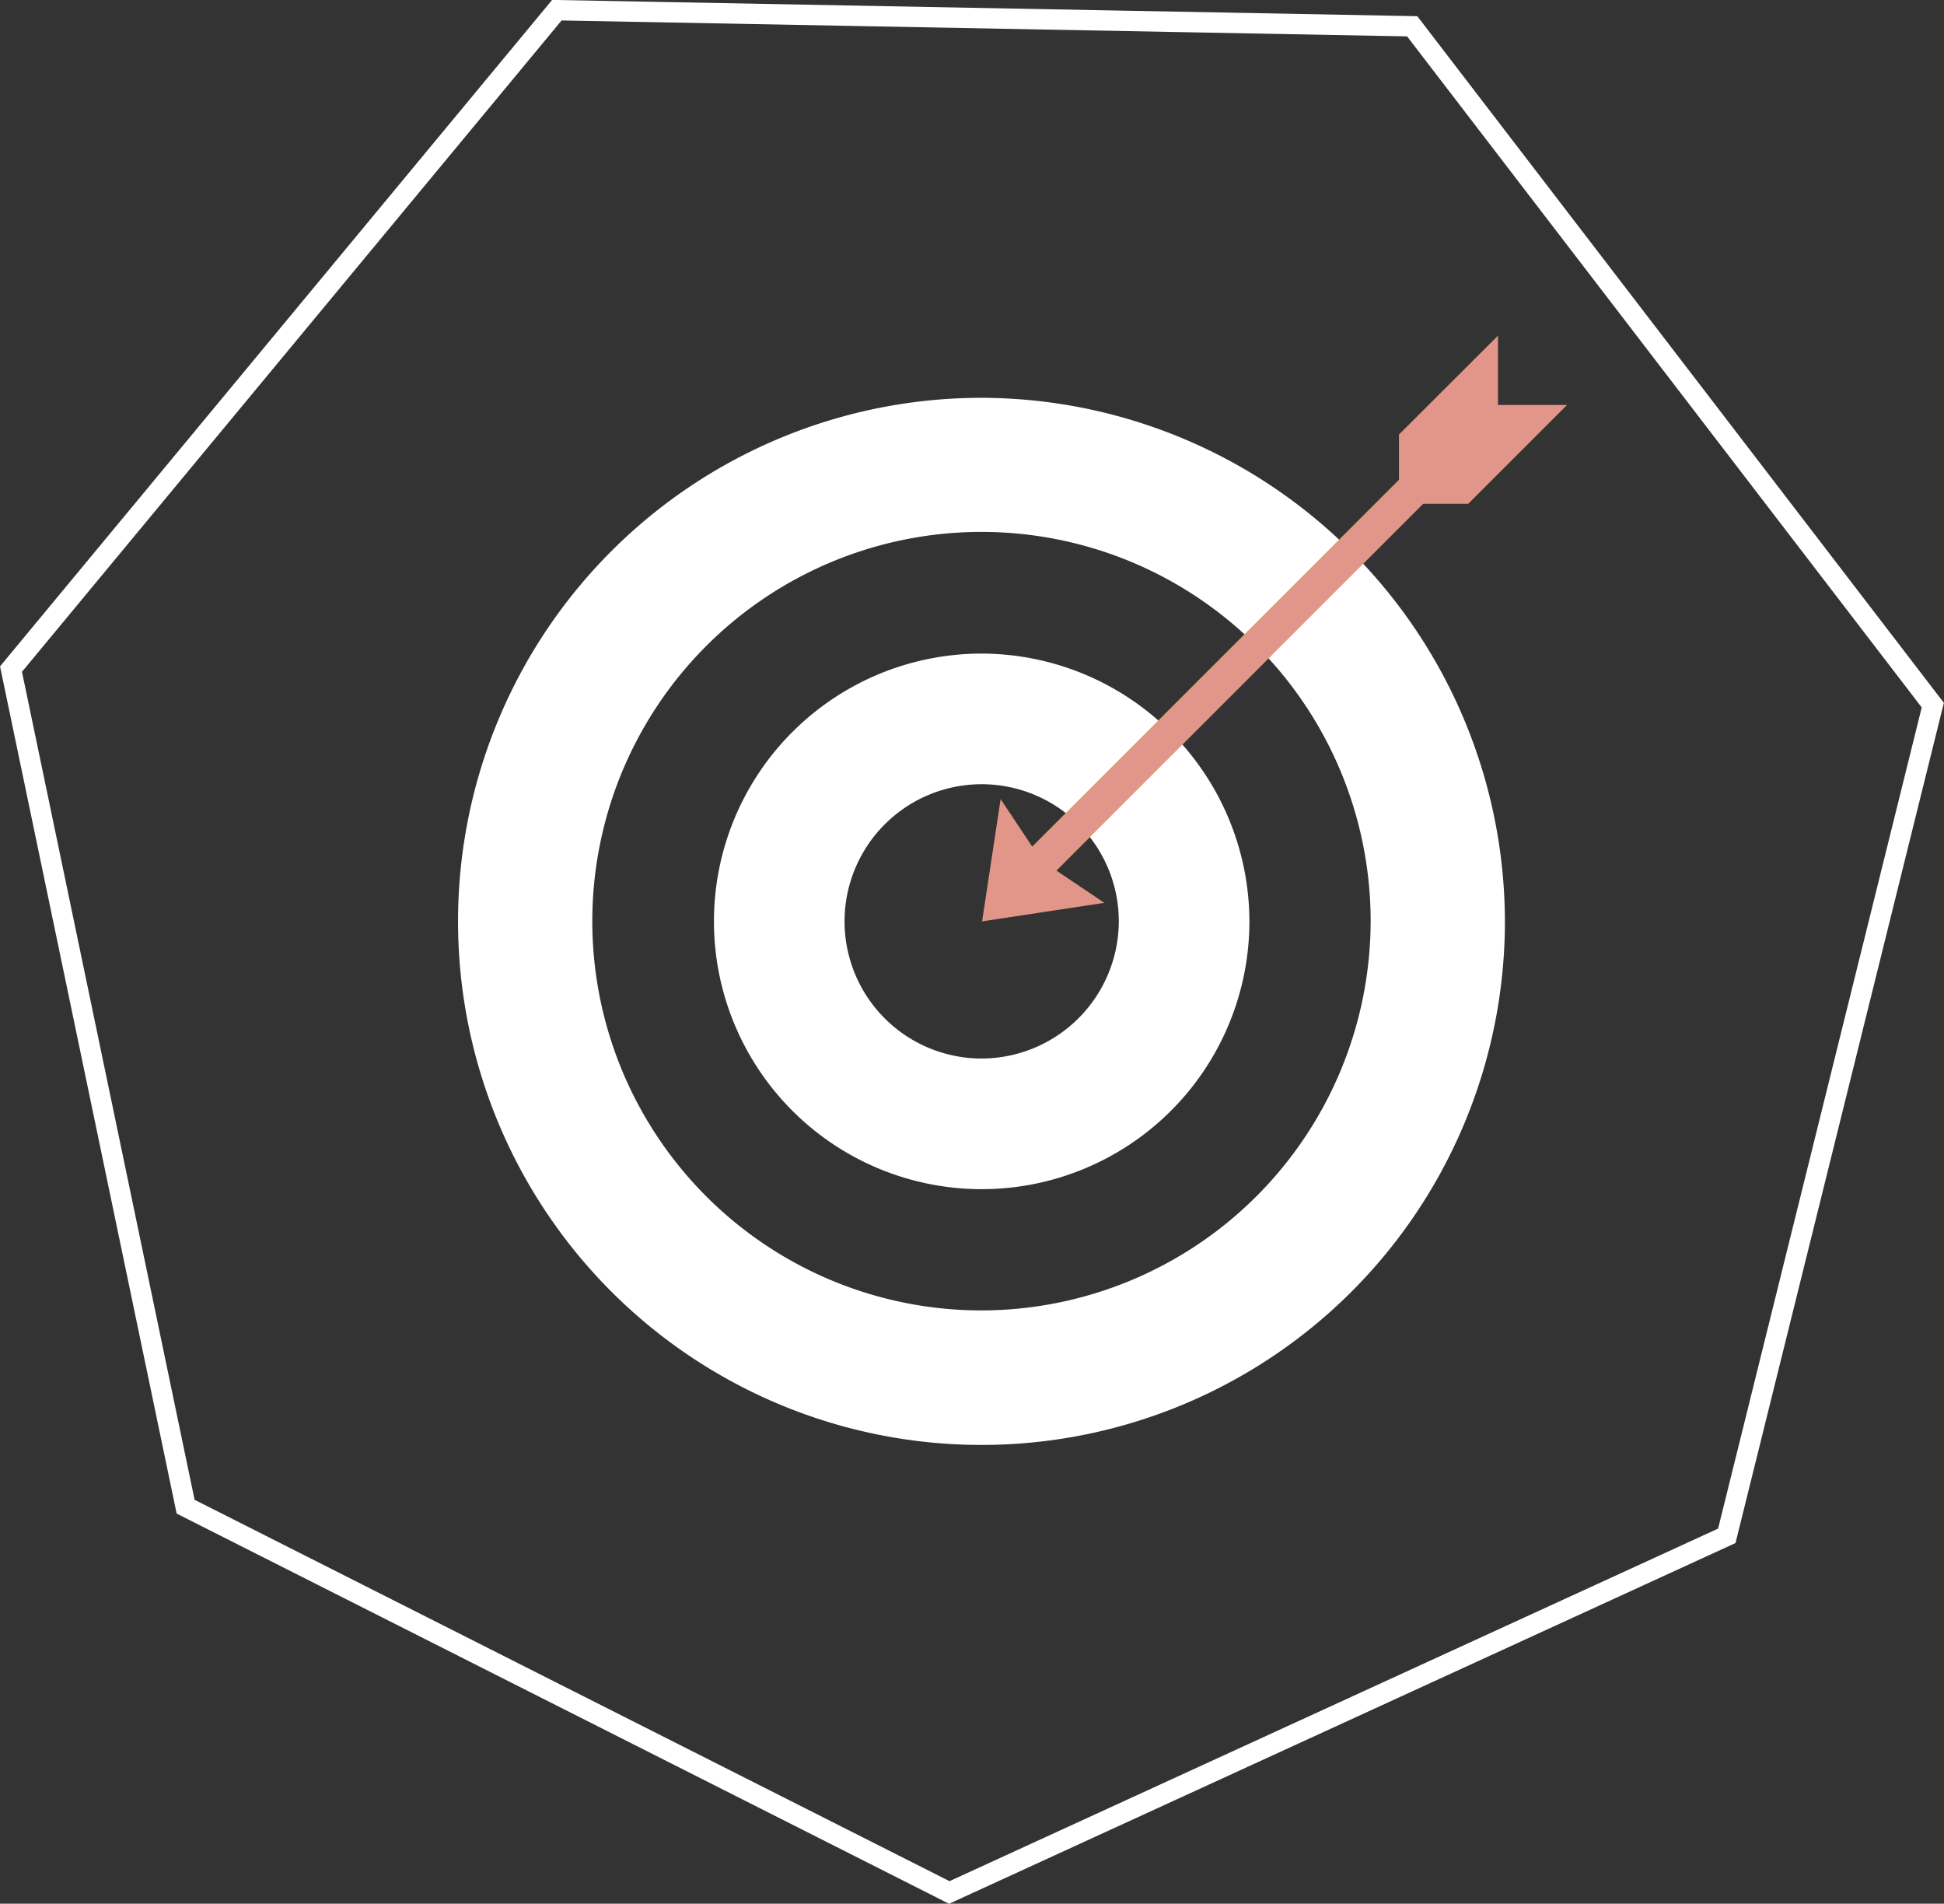
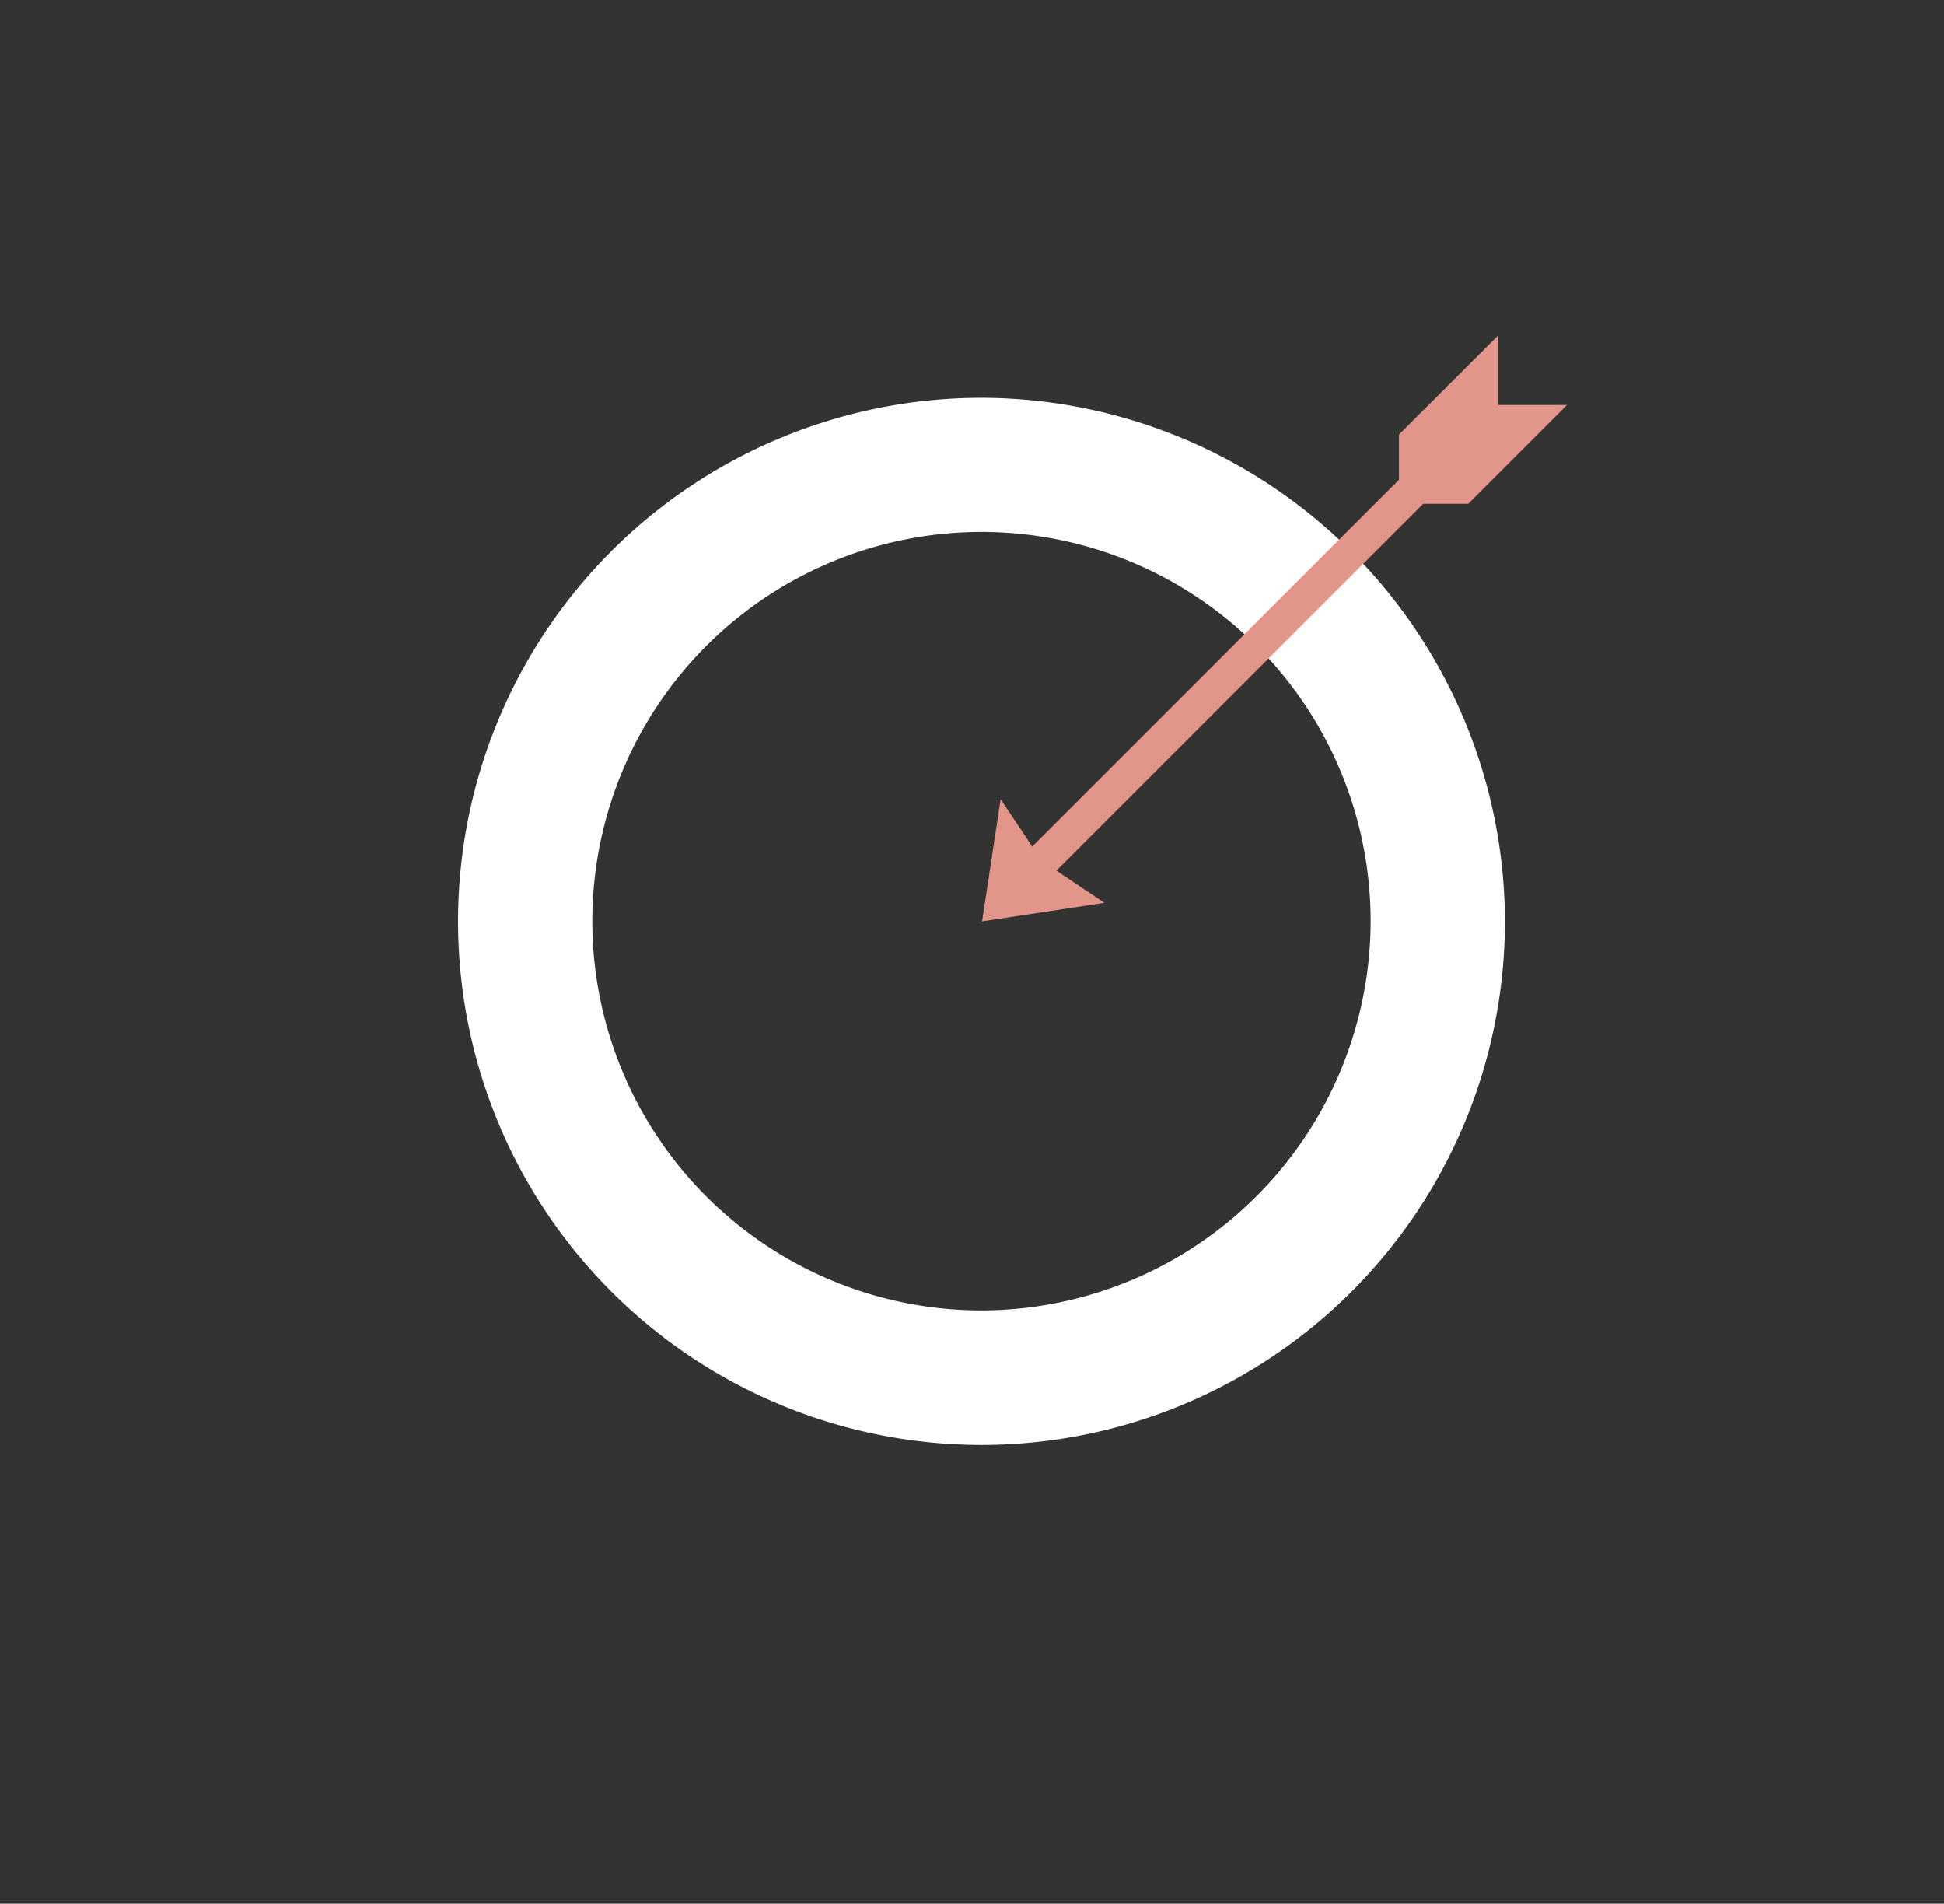
<svg xmlns="http://www.w3.org/2000/svg" viewBox="0 0 95.41 93.41">
  <rect x="0" y="0" width="95.41" height="93.41" fill="#333333" stroke="none" />
  <defs>
    <style>.cls-1{fill:#fff;}.cls-2{fill:#e29689;fill-rule:evenodd;}.cls-3{fill:none;stroke:#fff;stroke-miterlimit:10;}</style>
  </defs>
  <g id="Calque_2" data-name="Calque 2">
    <g id="Calque_1-2" data-name="Calque 1">
      <path class="cls-1" d="M48.17,19.52A25.69,25.69,0,1,0,73.86,45.21,25.74,25.74,0,0,0,48.17,19.52Zm0,44.78a19.1,19.1,0,1,1,19.1-19.09A19.13,19.13,0,0,1,48.17,64.3Z" />
-       <path class="cls-1" d="M48.17,32.07A13.14,13.14,0,1,0,61.32,45.21,13.17,13.17,0,0,0,48.17,32.07Zm0,19.87a6.73,6.73,0,1,1,6.74-6.73A6.75,6.75,0,0,1,48.17,51.94Z" />
      <path class="cls-2" d="M50.66,41.54l18-18V21.32l4.86-4.85v3.4h3.39l-4.85,4.85H69.85l-18,18L54.2,44.3l-6,.91.91-6Z" />
-       <polygon class="cls-3" points="84.75 75.36 46.59 92.86 9.11 73.93 0.54 32.83 27.33 0.5 69.31 1.29 94.86 34.6 84.75 75.36" />
    </g>
  </g>
</svg>